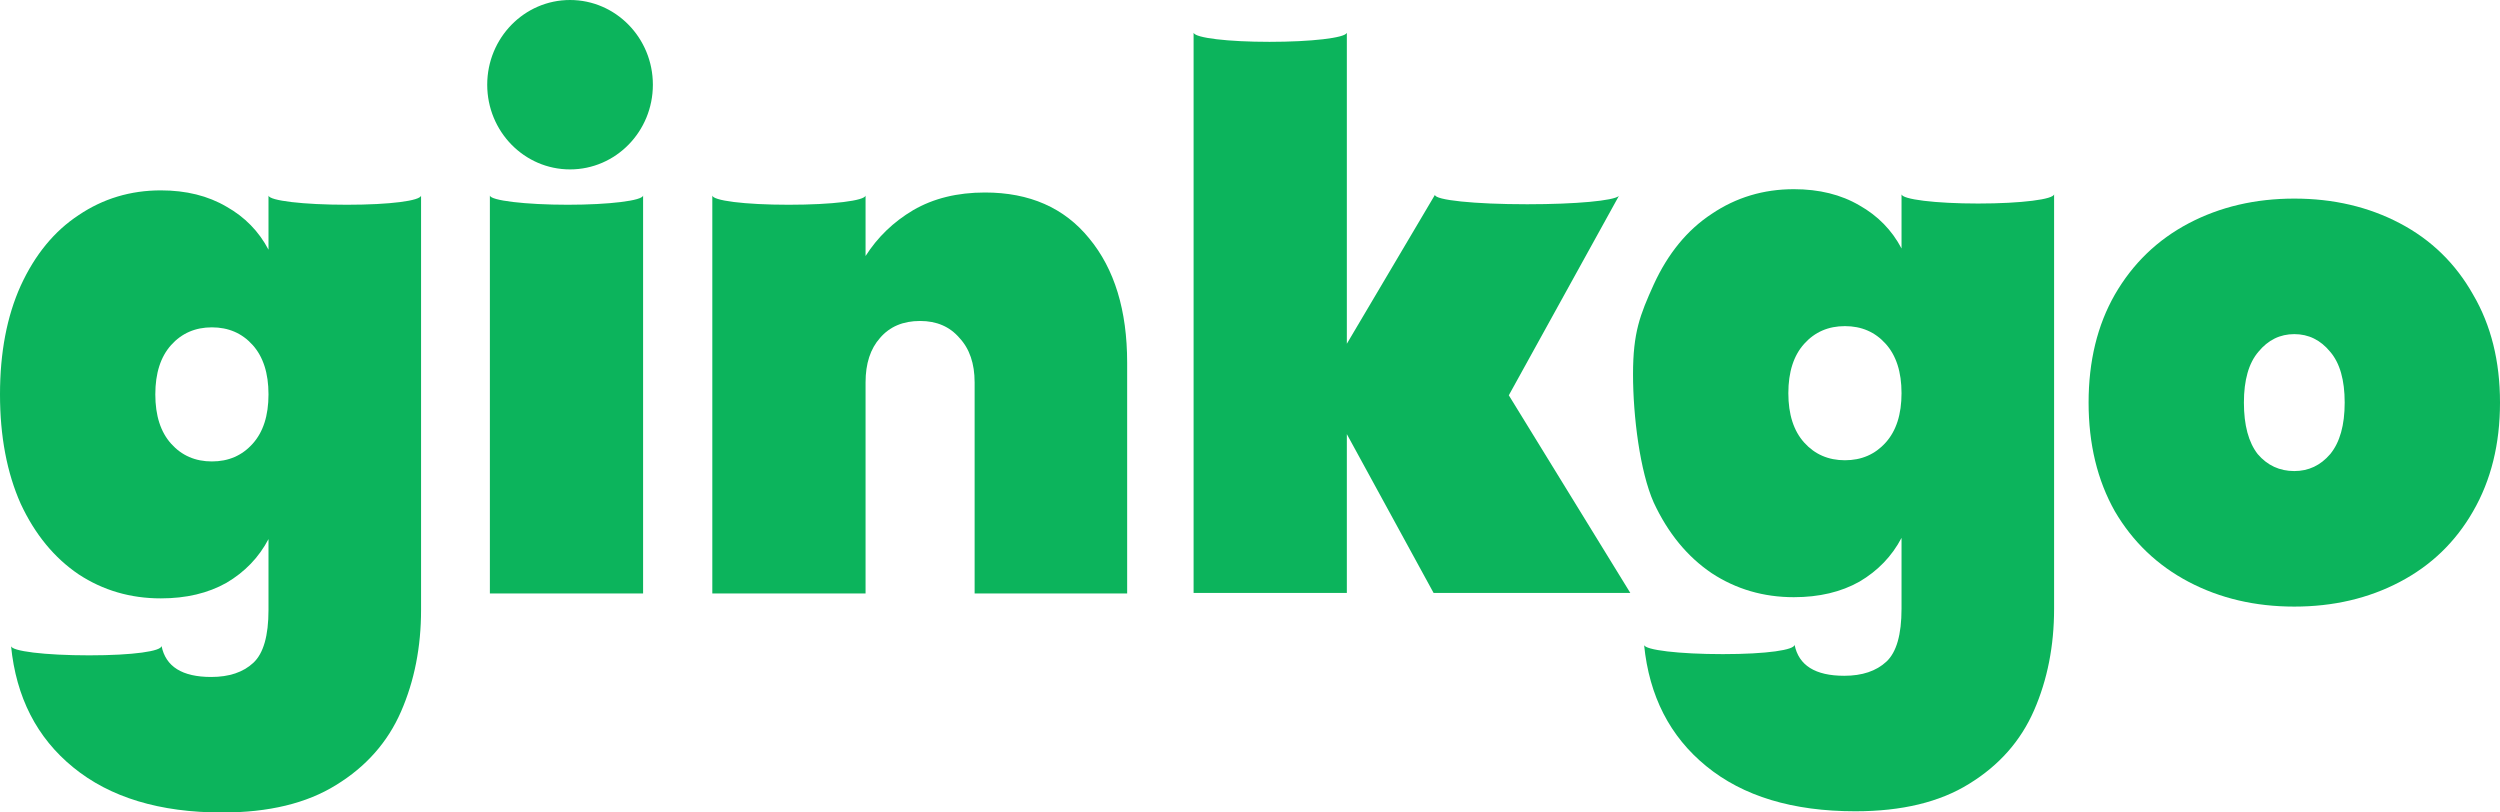
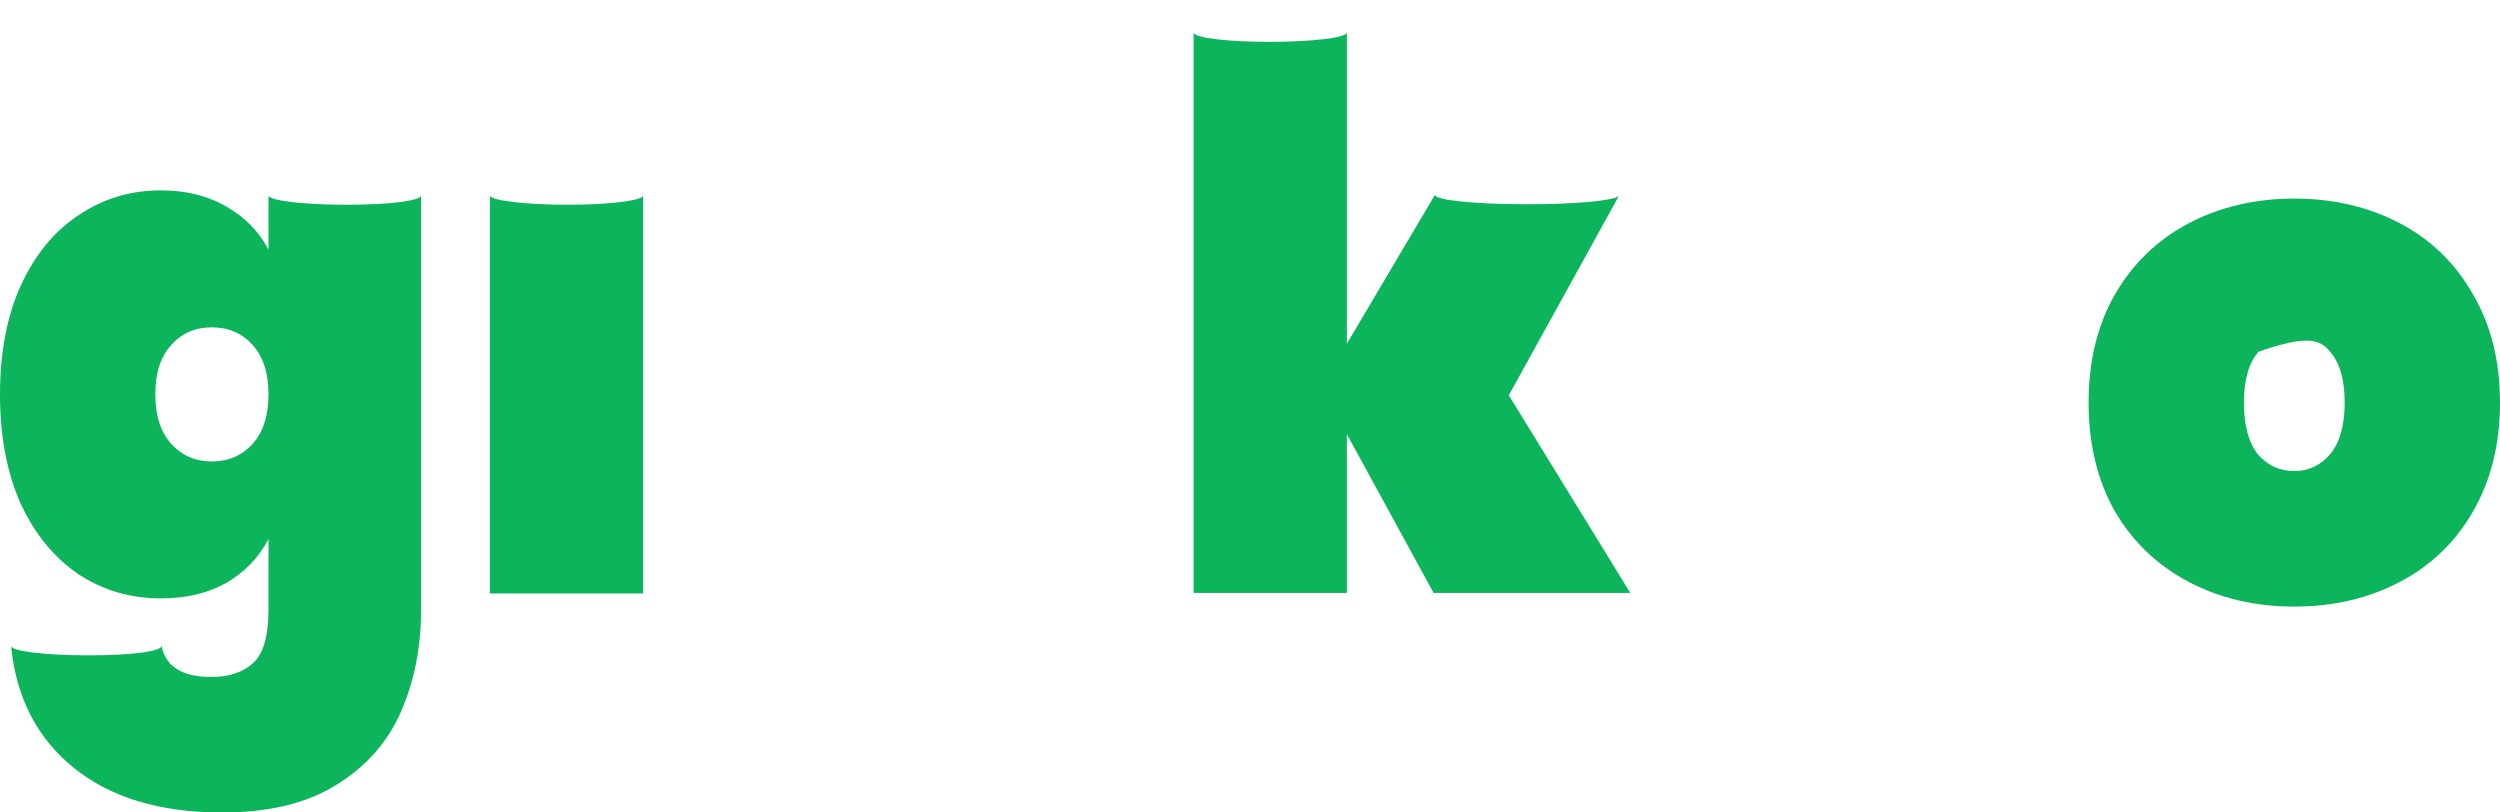
<svg xmlns="http://www.w3.org/2000/svg" fill="none" height="100%" overflow="visible" preserveAspectRatio="none" style="display: block;" viewBox="0 0 80 26" width="100%">
  <g id="ginkgo">
-     <path d="M18.241 5.421C19.705 5.421 20.892 4.208 20.892 2.711C20.892 1.214 19.705 0 18.241 0C16.777 0 15.591 1.214 15.591 2.711C15.591 4.208 16.777 5.421 18.241 5.421Z" fill="#0CB45C" />
    <path d="M40.624 1.339C41.961 1.339 43.028 1.213 43.096 1.054H43.099V11L45.919 6.234H45.919V6.235C45.919 6.401 47.163 6.536 48.87 6.536C50.449 6.536 51.633 6.421 51.803 6.272L48.282 12.649L52.17 18.974H45.875L43.099 13.892V18.974H38.195V1.054H38.199C38.264 1.213 39.286 1.339 40.624 1.339Z" fill="#0CB45C" />
    <path clip-rule="evenodd" d="M11.1 6.552C12.5 6.552 13.444 6.422 13.474 6.259V19.517C13.474 20.707 13.26 21.791 12.833 22.77C12.406 23.749 11.714 24.532 10.757 25.119C9.815 25.706 8.6 26 7.112 26C5.11 26 3.519 25.518 2.341 24.554C1.178 23.606 0.515 22.311 0.353 20.669H0.354L0.354 20.67C0.354 20.836 1.43 20.971 2.853 20.971C4.276 20.971 5.168 20.836 5.168 20.67L5.168 20.669H5.169C5.301 21.332 5.831 21.663 6.759 21.663C7.333 21.663 7.782 21.512 8.106 21.211C8.43 20.91 8.592 20.346 8.592 19.517V17.251C8.283 17.838 7.834 18.305 7.245 18.651C6.656 18.983 5.956 19.148 5.147 19.148C4.175 19.148 3.299 18.892 2.518 18.38C1.738 17.853 1.119 17.1 0.663 16.122C0.221 15.128 0 13.961 0 12.62C0 11.28 0.221 10.121 0.663 9.142C1.119 8.148 1.738 7.395 2.518 6.883C3.299 6.356 4.175 6.092 5.147 6.092C5.956 6.092 6.656 6.266 7.245 6.612C7.834 6.943 8.283 7.403 8.592 7.99V6.258C8.622 6.421 9.696 6.552 11.1 6.552ZM8.592 12.62C8.592 11.943 8.423 11.416 8.084 11.039C7.746 10.663 7.311 10.475 6.781 10.475C6.251 10.475 5.817 10.663 5.478 11.039C5.139 11.416 4.97 11.943 4.97 12.62C4.97 13.298 5.139 13.825 5.478 14.201C5.817 14.578 6.251 14.766 6.781 14.766C7.311 14.766 7.746 14.578 8.084 14.201C8.423 13.825 8.592 13.298 8.592 12.62Z" fill="#0CB45C" fill-rule="evenodd" />
    <path d="M20.579 6.256C20.56 6.42 19.497 6.552 18.168 6.552C16.826 6.552 15.676 6.417 15.676 6.251L15.676 6.251H15.676V18.99H20.579V6.256Z" fill="#0CB45C" />
-     <path d="M22.794 6.251H22.794L22.794 6.251C22.794 6.417 23.813 6.552 25.236 6.552C26.645 6.552 27.678 6.42 27.698 6.256V8.193C28.081 7.591 28.588 7.101 29.222 6.725C29.87 6.348 30.635 6.16 31.519 6.16C32.947 6.16 34.059 6.65 34.854 7.628C35.664 8.607 36.069 9.932 36.069 11.604V18.99H31.188V12.236C31.188 11.634 31.026 11.16 30.702 10.813C30.392 10.452 29.973 10.271 29.443 10.271C28.898 10.271 28.471 10.452 28.162 10.813C27.852 11.16 27.698 11.634 27.698 12.236V18.99H22.794V6.251Z" fill="#0CB45C" />
-     <path clip-rule="evenodd" d="M65.731 6.212C65.73 6.378 64.683 6.513 63.301 6.513C61.925 6.513 60.859 6.379 60.849 6.214V7.951C60.54 7.364 60.091 6.905 59.502 6.573C58.913 6.227 58.214 6.054 57.404 6.054C56.432 6.054 55.556 6.317 54.775 6.844C53.995 7.356 53.376 8.109 52.92 9.103C52.478 10.082 52.257 10.639 52.257 11.979C52.257 13.32 52.478 15.089 52.92 16.083C53.376 17.062 53.995 17.815 54.775 18.342C55.556 18.854 56.432 19.11 57.404 19.11C58.214 19.11 58.913 18.944 59.502 18.613C60.091 18.266 60.54 17.8 60.849 17.212V19.479C60.849 20.307 60.688 20.872 60.364 21.173C60.04 21.474 59.59 21.625 59.016 21.625C58.088 21.625 57.558 21.293 57.426 20.631C57.425 20.797 56.551 20.932 55.129 20.932C53.724 20.932 52.64 20.8 52.611 20.637C52.774 22.275 53.437 23.568 54.599 24.516C55.776 25.48 57.367 25.961 59.37 25.961C60.857 25.961 62.072 25.668 63.014 25.081C63.971 24.493 64.663 23.71 65.09 22.731C65.517 21.753 65.731 20.668 65.731 19.479V6.212ZM60.849 12.582C60.849 11.904 60.68 11.377 60.341 11.001C60.003 10.624 59.568 10.436 59.038 10.436C58.508 10.436 58.074 10.624 57.735 11.001C57.396 11.377 57.227 11.904 57.227 12.582C57.227 13.259 57.396 13.787 57.735 14.163C58.074 14.539 58.508 14.728 59.038 14.728C59.568 14.728 60.003 14.539 60.341 14.163C60.68 13.787 60.849 13.259 60.849 12.582Z" fill="#0CB45C" fill-rule="evenodd" />
-     <path clip-rule="evenodd" d="M70.038 18.62C71.04 19.147 72.166 19.411 73.418 19.411C74.669 19.411 75.796 19.147 76.797 18.62C77.799 18.093 78.579 17.34 79.139 16.361C79.713 15.368 80 14.208 80 12.883C80 11.558 79.713 10.406 79.139 9.427C78.579 8.433 77.799 7.673 76.797 7.146C75.796 6.619 74.669 6.355 73.418 6.355C72.166 6.355 71.04 6.619 70.038 7.146C69.037 7.673 68.249 8.433 67.675 9.427C67.115 10.406 66.835 11.558 66.835 12.883C66.835 14.208 67.115 15.368 67.675 16.361C68.249 17.34 69.037 18.093 70.038 18.62ZM74.566 14.532C74.257 14.893 73.874 15.074 73.418 15.074C72.947 15.074 72.556 14.893 72.247 14.532C71.953 14.155 71.805 13.606 71.805 12.883C71.805 12.16 71.96 11.618 72.269 11.257C72.578 10.88 72.961 10.692 73.418 10.692C73.874 10.692 74.257 10.88 74.566 11.257C74.876 11.618 75.03 12.16 75.03 12.883C75.03 13.606 74.876 14.155 74.566 14.532Z" fill="#0CB45C" fill-rule="evenodd" />
+     <path clip-rule="evenodd" d="M70.038 18.62C71.04 19.147 72.166 19.411 73.418 19.411C74.669 19.411 75.796 19.147 76.797 18.62C77.799 18.093 78.579 17.34 79.139 16.361C79.713 15.368 80 14.208 80 12.883C80 11.558 79.713 10.406 79.139 9.427C78.579 8.433 77.799 7.673 76.797 7.146C75.796 6.619 74.669 6.355 73.418 6.355C72.166 6.355 71.04 6.619 70.038 7.146C69.037 7.673 68.249 8.433 67.675 9.427C67.115 10.406 66.835 11.558 66.835 12.883C66.835 14.208 67.115 15.368 67.675 16.361C68.249 17.34 69.037 18.093 70.038 18.62ZM74.566 14.532C74.257 14.893 73.874 15.074 73.418 15.074C72.947 15.074 72.556 14.893 72.247 14.532C71.953 14.155 71.805 13.606 71.805 12.883C71.805 12.16 71.96 11.618 72.269 11.257C73.874 10.692 74.257 10.88 74.566 11.257C74.876 11.618 75.03 12.16 75.03 12.883C75.03 13.606 74.876 14.155 74.566 14.532Z" fill="#0CB45C" fill-rule="evenodd" />
  </g>
</svg>